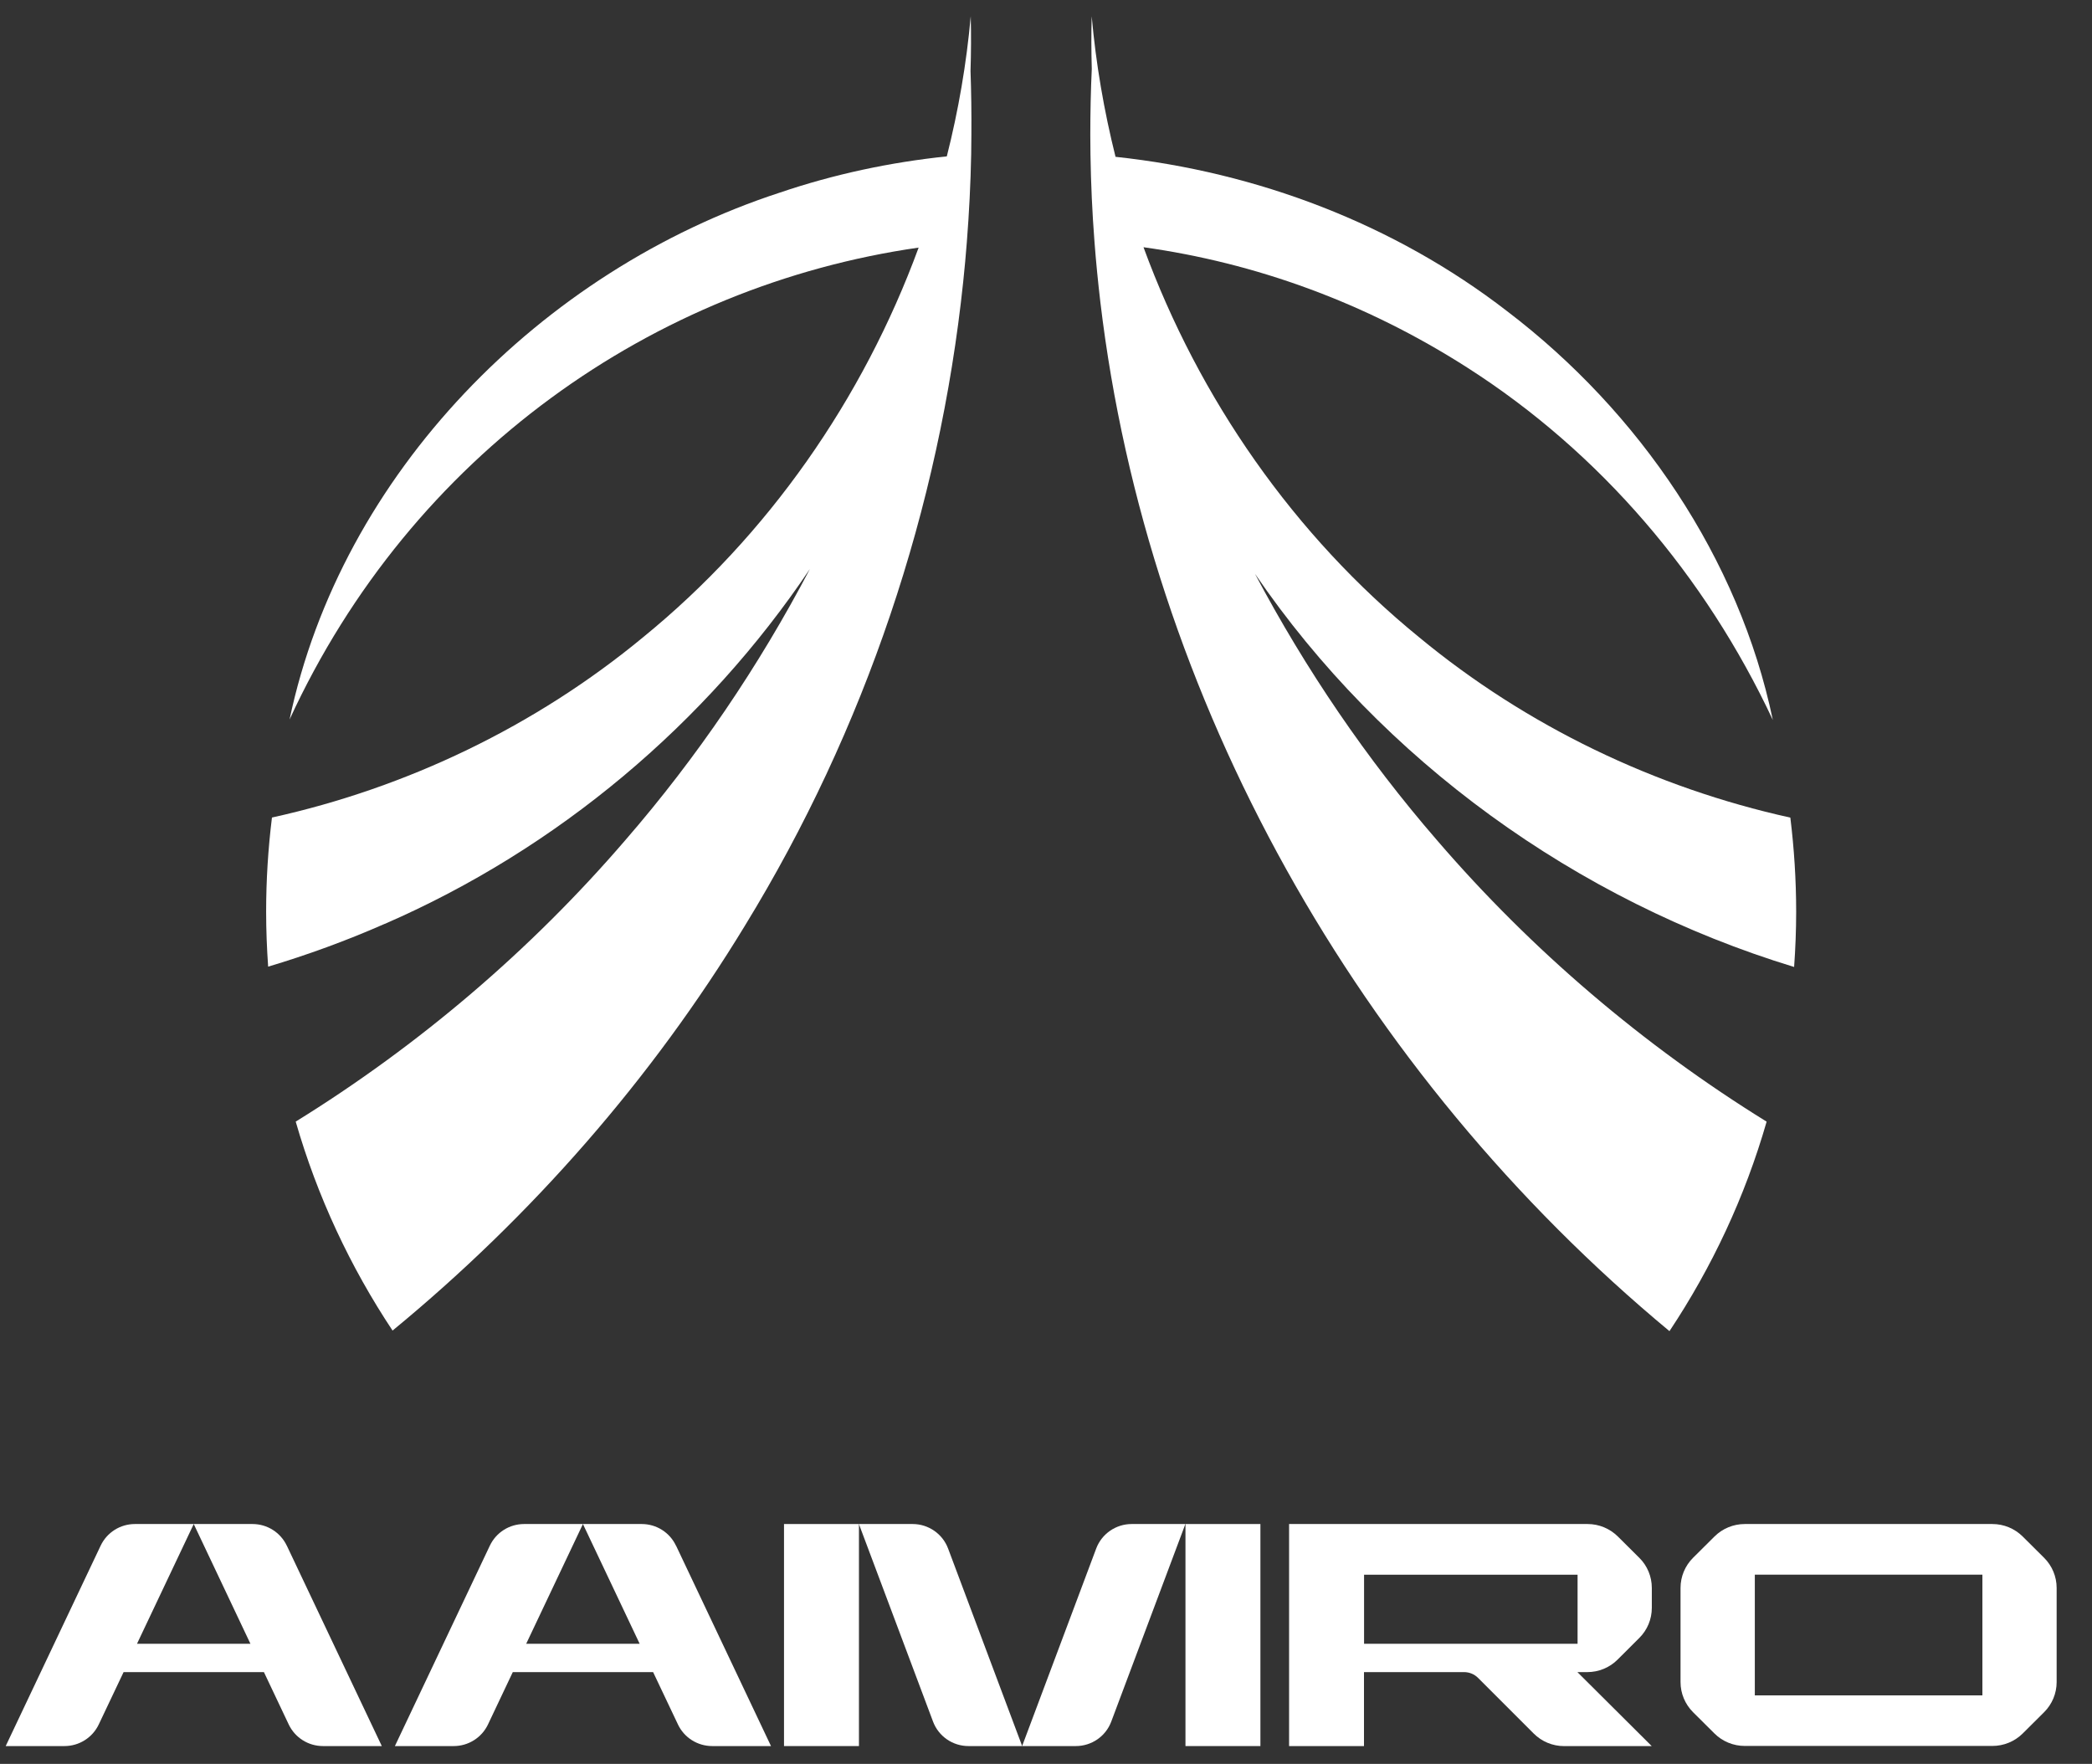
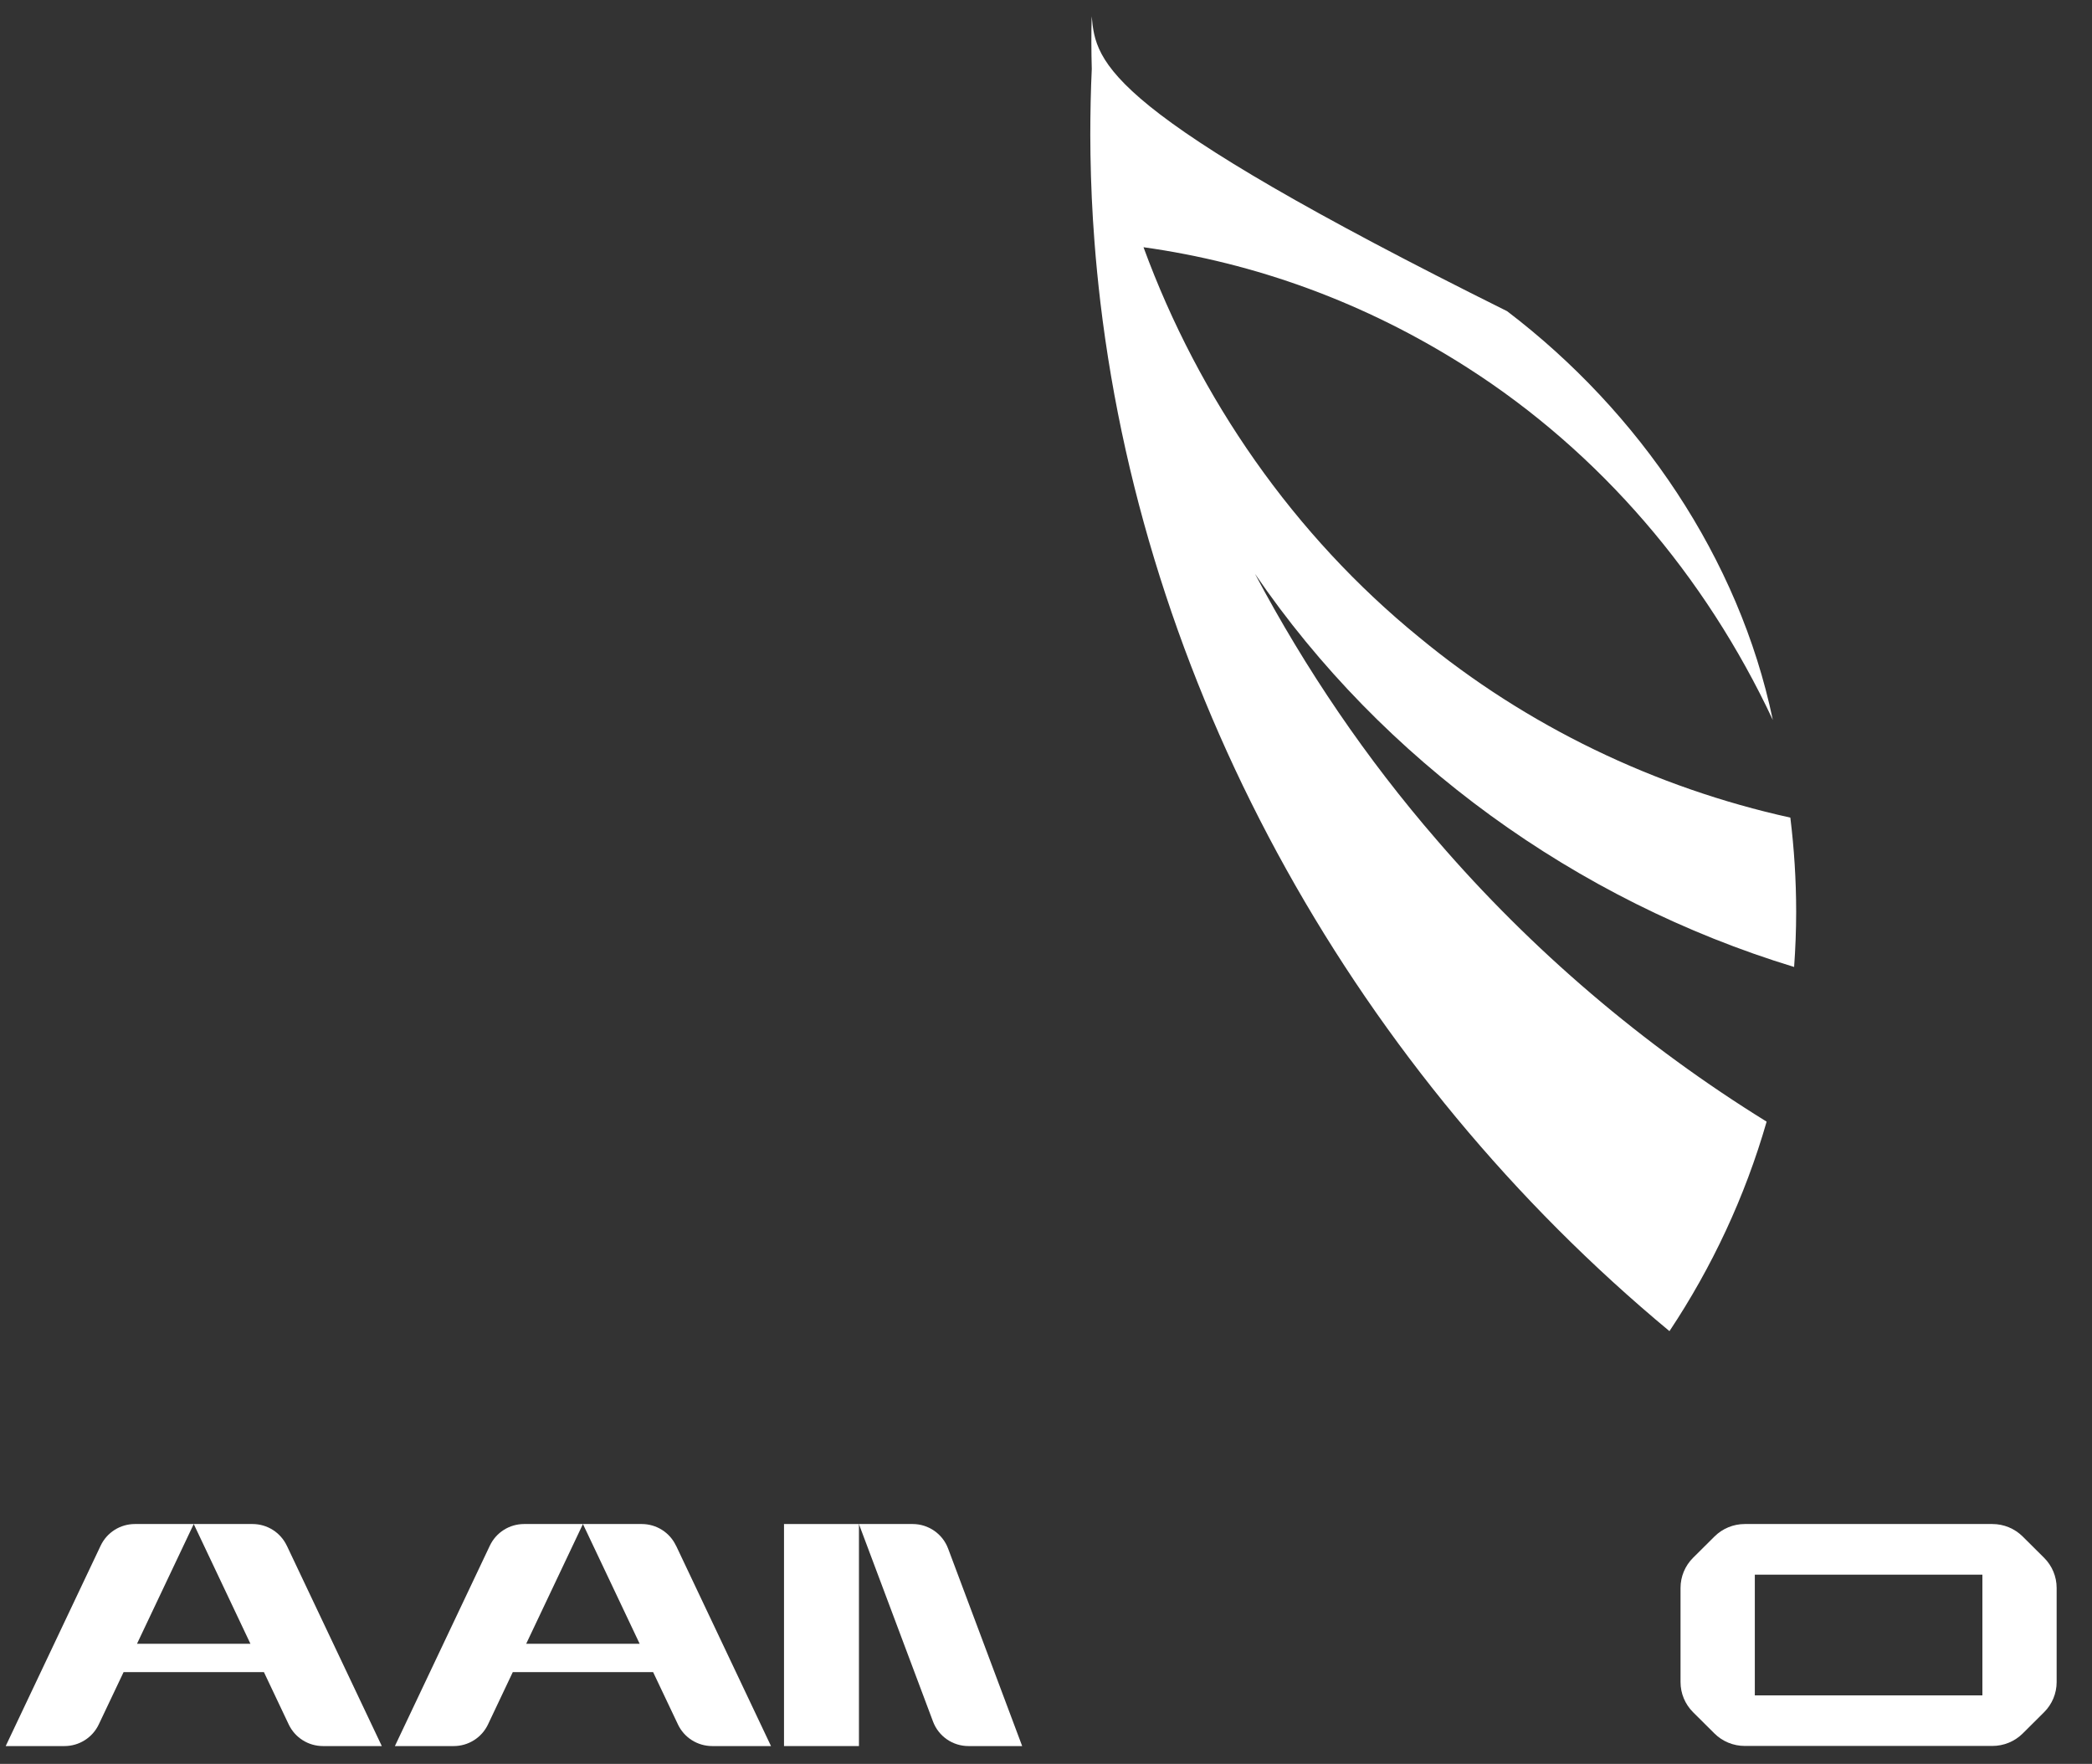
<svg xmlns="http://www.w3.org/2000/svg" width="51" height="43" viewBox="0 0 51 43" fill="none">
  <rect x="0" y="0" width="51" height="43" fill="#333333" stroke="none" />
-   <path d="M9.379 22.523C13.593 20.692 17.217 17.636 19.744 13.871C18.502 16.239 16.995 18.463 15.246 20.48C12.935 23.168 10.209 25.487 7.209 27.343C7.736 29.172 8.54 30.886 9.57 32.437C12.967 29.642 15.891 26.298 18.161 22.565C21.09 17.786 22.904 12.379 23.482 6.865C23.515 6.545 23.546 6.224 23.57 5.903C23.626 5.19 23.662 4.476 23.676 3.76C23.678 3.603 23.68 3.446 23.681 3.288C23.685 2.769 23.678 2.249 23.66 1.729C23.674 1.284 23.677 0.839 23.665 0.396C23.562 1.549 23.365 2.693 23.082 3.812C21.697 3.956 20.329 4.248 19.009 4.696C13.193 6.596 8.319 11.549 7.059 17.541C10.038 11.069 15.946 6.961 22.395 6.036C21.04 9.728 18.723 13.054 15.679 15.534C13.055 17.703 9.924 19.204 6.63 19.93C6.537 20.683 6.488 21.449 6.488 22.226C6.488 22.677 6.506 23.123 6.537 23.565C7.507 23.276 8.455 22.928 9.376 22.523H9.379Z" fill="white" />
-   <path d="M26.584 3.766C26.595 4.477 26.627 5.187 26.682 5.895C26.719 6.385 26.768 6.876 26.825 7.363C27.978 17.068 33.131 26.168 40.699 32.451C41.733 30.897 42.54 29.179 43.068 27.344C40.068 25.488 37.343 23.17 35.031 20.482C33.311 18.498 31.826 16.312 30.595 13.989C33.697 18.537 38.429 21.956 43.738 23.573C43.77 23.128 43.788 22.681 43.788 22.228C43.788 21.449 43.738 20.684 43.646 19.932C40.352 19.205 37.221 17.705 34.597 15.536C31.55 13.053 29.232 9.725 27.877 6.027C30.584 6.405 33.269 7.362 35.765 8.958C39.009 11.03 41.573 14.039 43.219 17.552C42.397 13.613 39.966 10.04 36.741 7.586C33.995 5.463 30.645 4.191 27.195 3.823C26.914 2.7 26.717 1.554 26.614 0.397C26.602 0.823 26.604 1.252 26.616 1.68C26.591 2.217 26.58 2.754 26.58 3.29C26.58 3.448 26.581 3.607 26.584 3.766Z" fill="white" />
+   <path d="M26.584 3.766C26.595 4.477 26.627 5.187 26.682 5.895C26.719 6.385 26.768 6.876 26.825 7.363C27.978 17.068 33.131 26.168 40.699 32.451C41.733 30.897 42.54 29.179 43.068 27.344C40.068 25.488 37.343 23.17 35.031 20.482C33.311 18.498 31.826 16.312 30.595 13.989C33.697 18.537 38.429 21.956 43.738 23.573C43.77 23.128 43.788 22.681 43.788 22.228C43.788 21.449 43.738 20.684 43.646 19.932C40.352 19.205 37.221 17.705 34.597 15.536C31.55 13.053 29.232 9.725 27.877 6.027C30.584 6.405 33.269 7.362 35.765 8.958C39.009 11.03 41.573 14.039 43.219 17.552C42.397 13.613 39.966 10.04 36.741 7.586C26.914 2.7 26.717 1.554 26.614 0.397C26.602 0.823 26.604 1.252 26.616 1.68C26.591 2.217 26.58 2.754 26.58 3.29C26.58 3.448 26.581 3.607 26.584 3.766Z" fill="white" />
  <path d="M20.94 37.153H19.113V42.566H20.94V37.153Z" fill="white" />
  <path d="M6.991 37.68C6.838 37.358 6.514 37.153 6.156 37.153H4.723L6.105 40.072H3.34L4.723 37.153H3.289C2.931 37.153 2.607 37.358 2.454 37.68L0.139 42.566H1.572C1.929 42.566 2.254 42.361 2.407 42.04L3.013 40.763H6.434L7.039 42.04C7.192 42.361 7.516 42.566 7.874 42.566H9.308L6.992 37.68H6.991Z" fill="white" />
  <path d="M16.479 37.68C16.327 37.358 16.002 37.153 15.645 37.153H14.211L15.594 40.072H12.828L14.211 37.153H12.777C12.419 37.153 12.095 37.358 11.942 37.68L9.627 42.566H11.061C11.418 42.566 11.743 42.361 11.896 42.04L12.501 40.763H15.922L16.528 42.04C16.68 42.361 17.005 42.566 17.363 42.566H18.796L16.481 37.68H16.479Z" fill="white" />
  <path d="M22.249 37.153H20.939L22.746 41.969C22.881 42.328 23.225 42.566 23.61 42.566H24.919L23.113 37.75C22.979 37.392 22.633 37.153 22.249 37.153Z" fill="white" />
-   <path d="M30.727 37.153H28.9V42.566H30.727V37.153Z" fill="white" />
-   <path d="M26.724 37.75L24.918 42.566H26.227C26.612 42.566 26.957 42.328 27.091 41.969L28.898 37.153H27.588C27.204 37.153 26.858 37.392 26.724 37.75Z" fill="white" />
  <path d="M49.833 37.977L49.31 37.457C49.114 37.263 48.849 37.153 48.572 37.153H42.535C42.258 37.153 41.992 37.263 41.797 37.457L41.274 37.977C41.079 38.171 40.969 38.435 40.969 38.71V41.007C40.969 41.282 41.079 41.545 41.274 41.74L41.797 42.26C41.992 42.454 42.258 42.563 42.535 42.563H48.572C48.849 42.563 49.114 42.454 49.31 42.26L49.833 41.74C50.028 41.545 50.138 41.282 50.138 41.007V38.71C50.138 38.435 50.028 38.171 49.833 37.977ZM48.328 41.331H42.78V38.387H48.328V41.331Z" fill="white" />
-   <path d="M38.459 40.763H38.696C38.974 40.763 39.239 40.654 39.435 40.458L39.965 39.929C40.161 39.734 40.269 39.471 40.269 39.196V38.71C40.269 38.435 40.16 38.171 39.964 37.977L39.443 37.459C39.247 37.264 38.982 37.153 38.704 37.153H31.426V42.566H33.252V40.763H35.692C35.821 40.763 35.944 40.814 36.035 40.906L37.39 42.261C37.586 42.457 37.852 42.567 38.13 42.567H40.267L38.456 40.764L38.459 40.763ZM33.254 40.073V38.389H38.459V40.073H33.254Z" fill="white" />
</svg>